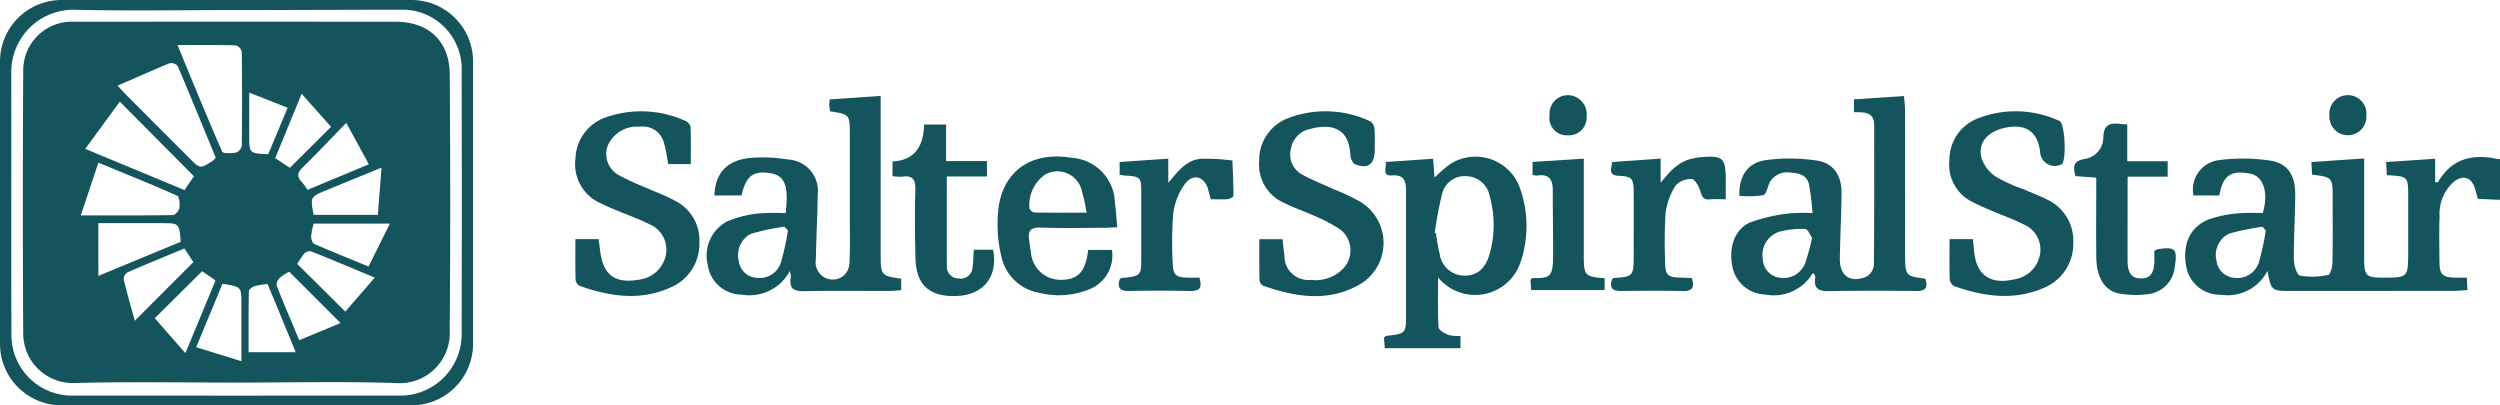
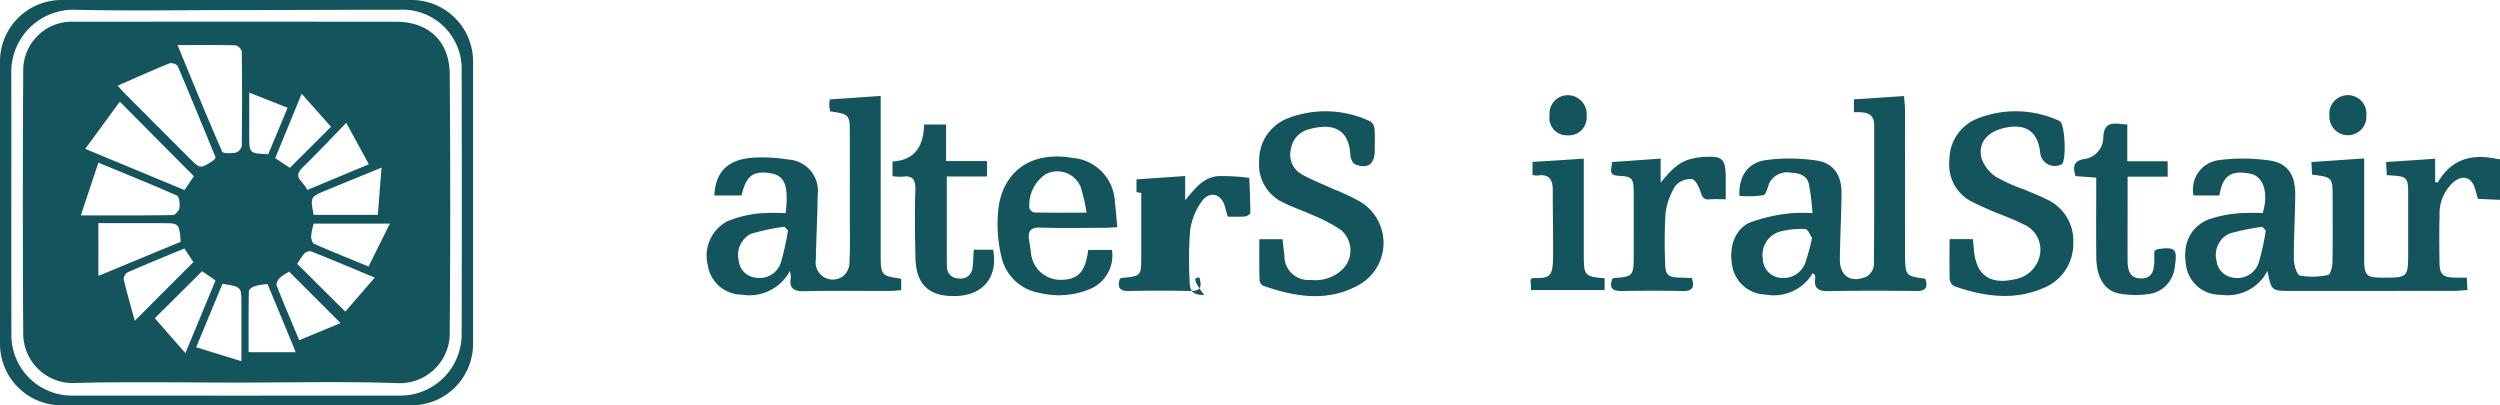
<svg xmlns="http://www.w3.org/2000/svg" id="Component_73_24" data-name="Component 73 – 24" width="247.573" height="40.136" viewBox="0 0 247.573 40.136">
  <path id="Path_1671" data-name="Path 1671" d="M565.868,590.781l-2.186-.1c-.09-.315-.185-.642-.278-.971-.327-1.171-1.208-1.465-2.15-.682a4.21,4.21,0,0,0-1.371,3.332c-.045,1.524-.026,3.052-.009,4.577.014,1.258.309,1.527,1.6,1.546.348,0,.7,0,1.11,0,.02.428.036.767.059,1.23-.5.029-.944.079-1.39.079q-8.035.009-16.072.006c-1.95,0-1.95,0-2.343-1.978a4.434,4.434,0,0,1-4.593,2.36,3.4,3.4,0,0,1-3.477-2.959c-.339-2.125.452-3.809,2.294-4.519a11.871,11.871,0,0,1,2.889-.589,20.932,20.932,0,0,1,2.417-.019c.6-1.962.1-3.645-1.213-3.9-1.958-.385-2.737.179-3.077,2.151h-2.56a2.928,2.928,0,0,1,2.527-3.5,18.337,18.337,0,0,1,5.045.044c1.749.263,2.5,1.429,2.5,3.309-.01,2.161-.151,4.324-.135,6.485,0,.561.294,1.53.61,1.6a7.351,7.351,0,0,0,2.782-.065c.212-.037.419-.771.428-1.189.043-2.128.019-4.257.02-6.386,0-2.1,0-2.1-2.044-2.363-.017-.381-.035-.78-.056-1.245l5.223-.357v1.163q0,4.418,0,8.834c0,1.582.217,1.8,1.747,1.808,2.61.01,2.61.01,2.611-2.644q0-2.662,0-5.322c0-2.065,0-2.065-2.114-2.181l-.076-1.3,4.86-.327v2.325c.156,0,.264.025.28,0,1.365-2.361,3.448-2.845,5.935-2.286a.774.774,0,0,0,.211-.012Zm-23.194,3.052-.323-.385a22.688,22.688,0,0,0-3.329.685,2.35,2.35,0,0,0-1.225,2.682,1.9,1.9,0,0,0,1.667,1.674,2.235,2.235,0,0,0,2.518-1.5A25.519,25.519,0,0,0,542.674,593.833Z" transform="translate(-318.295 -570.989)" fill="#14545d" />
  <path id="Path_1672" data-name="Path 1672" d="M484.837,589.611c-.075-1.906.807-3.28,2.626-3.535a17.973,17.973,0,0,1,5.042.048c1.666.246,2.469,1.488,2.448,3.238-.026,2.161-.133,4.321-.168,6.483-.027,1.7,1.06,2.449,2.646,1.768a1.518,1.518,0,0,0,.725-1.14c.05-4.609.028-9.219.032-13.83,0-1.373-1.008-1.307-2.009-1.31v-1.27l4.964-.329c.035.5.093.943.094,1.383q.011,6.808,0,13.618c0,.248,0,.5,0,.745.045,2.07.045,2.07,2.008,2.345.275.816.1,1.226-.887,1.216-2.872-.033-5.745-.044-8.617.014-1.02.021-1.573-.21-1.385-1.338a.691.691,0,0,0-.074-.3c-.009-.027-.053-.044-.181-.144a4.485,4.485,0,0,1-4.694,2.118,3.413,3.413,0,0,1-3.23-2.615c-.447-1.9.124-3.807,1.7-4.518a16.346,16.346,0,0,1,3.972-.905,14.566,14.566,0,0,1,2.23-.02,25.855,25.855,0,0,0-.357-2.89c-.2-.843-.958-1.087-1.745-1.118a2,2,0,0,0-2.111.907c-.238.447-.342,1.23-.658,1.317A9.307,9.307,0,0,1,484.837,589.611Zm7.2,4.177c-.177-.247-.413-.875-.675-.885a8.217,8.217,0,0,0-2.6.278,2.411,2.411,0,0,0-1.606,2.682,1.924,1.924,0,0,0,1.6,1.853,2.307,2.307,0,0,0,2.654-1.6A22.96,22.96,0,0,0,492.033,593.787Z" transform="translate(-312.587 -570.223)" fill="#14545d" />
-   <path id="Path_1673" data-name="Path 1673" d="M445.448,587.027l4.694-.321.139,1.865a16.482,16.482,0,0,1,1.5-1.307,4.667,4.667,0,0,1,6.853,2.071,11.133,11.133,0,0,1,.2,7.5,4.736,4.736,0,0,1-8.2,1.62c0,1.752-.049,3.352.045,4.943.017.281.6.607.985.763a3.856,3.856,0,0,0,1.182.084v1.219h-7.494l-.075-1.05c.122-.09.175-.161.233-.169,1.944-.216,1.948-.215,1.949-2.189,0-4.042-.009-8.084,0-12.126,0-.968-.138-1.663-1.4-1.574C445.068,588.428,445.523,587.627,445.448,587.027Zm4.852,7.015.125.041a19.516,19.516,0,0,0,.372,2.079,2.475,2.475,0,0,0,2.434,2.12c1.272,0,2.09-.679,2.51-2.164a10.527,10.527,0,0,0-.011-5.762,2.393,2.393,0,0,0-2.258-1.921,2.286,2.286,0,0,0-2.425,1.682A37.826,37.826,0,0,0,450.3,594.042Z" transform="translate(-308.22 -570.985)" fill="#14545d" />
  <path id="Path_1674" data-name="Path 1674" d="M431.358,594.1h2.3c.063.563.123,1.114.188,1.664a2.361,2.361,0,0,0,2.594,2.366,3.836,3.836,0,0,0,3.128-1.02,2.625,2.625,0,0,0-.163-3.946,15.53,15.53,0,0,0-2.807-1.464c-.9-.418-1.849-.718-2.729-1.166a4.134,4.134,0,0,1-2.524-4.176,4.425,4.425,0,0,1,2.745-4.194,10.333,10.333,0,0,1,8.259.274.985.985,0,0,1,.416.728c.058.7.022,1.417.022,2.127,0,1.374-.666,1.887-1.941,1.394-.247-.1-.456-.6-.473-.928-.134-2.591-1.753-3.171-3.995-2.572a2.391,2.391,0,0,0-1.883,1.947,2.226,2.226,0,0,0,1.083,2.552c1.013.569,2.11.987,3.17,1.474a21.965,21.965,0,0,1,2.587,1.219,4.763,4.763,0,0,1-.221,8.307c-3.075,1.666-6.245,1.109-9.368.028a.72.72,0,0,1-.367-.541C431.343,596.839,431.358,595.5,431.358,594.1Z" transform="translate(-306.649 -570.414)" fill="#14545d" />
-   <path id="Path_1675" data-name="Path 1675" d="M355.031,594.093h2.3c.05.385.1.728.138,1.071.273,2.493,1.492,3.395,3.957,2.927A3.051,3.051,0,0,0,364,595.6a2.724,2.724,0,0,0-1.7-3.01c-1.01-.509-2.088-.88-3.133-1.321-.522-.22-1.048-.434-1.552-.69a4.231,4.231,0,0,1-2.577-4.462,4.46,4.46,0,0,1,3.055-4.1,10.57,10.57,0,0,1,7.875.391.858.858,0,0,1,.469.587c.044,1.2.022,2.4.022,3.669h-2.233c-.135-.7-.213-1.4-.413-2.068a2.16,2.16,0,0,0-2.422-1.632,3.143,3.143,0,0,0-3.164,1.889,2.387,2.387,0,0,0,1.14,2.927,24.983,24.983,0,0,0,2.6,1.2c.969.433,1.977.792,2.905,1.3a4.371,4.371,0,0,1,2.436,4.179,4.68,4.68,0,0,1-2.822,4.411c-3,1.364-6.017.916-9-.135a.817.817,0,0,1-.436-.6C355.011,596.828,355.031,595.519,355.031,594.093Z" transform="translate(-298.05 -570.414)" fill="#14545d" />
  <path id="Path_1676" data-name="Path 1676" d="M508.392,594.094h2.314c.037.383.073.724.1,1.065.208,2.5,1.581,3.479,4.059,2.905a3.026,3.026,0,0,0,2.482-2.457,2.716,2.716,0,0,0-1.7-3.008c-1-.515-2.083-.884-3.122-1.329-.585-.25-1.173-.5-1.736-.792a4.117,4.117,0,0,1-2.412-4.232,4.386,4.386,0,0,1,2.645-4.04,10.291,10.291,0,0,1,8.258.189c.553.222.71,3.969.216,4.286a1.455,1.455,0,0,1-2.132-1.169c-.2-1.905-1.255-2.772-3.06-2.519-2.037.286-3.18,1.48-2.736,3.115a3.641,3.641,0,0,0,1.433,1.821,15.724,15.724,0,0,0,2.7,1.218c.746.323,1.512.609,2.237.974a4.5,4.5,0,0,1,2.708,4.339,4.715,4.715,0,0,1-3.013,4.5c-2.954,1.253-5.894.8-8.8-.218a.916.916,0,0,1-.43-.7C508.369,596.77,508.392,595.5,508.392,594.094Z" transform="translate(-315.329 -570.413)" fill="#14545d" />
  <path id="Path_1677" data-name="Path 1677" d="M411.121,595.735h2.357a3.615,3.615,0,0,1-2.383,3.95,7.992,7.992,0,0,1-4.8.3,4.638,4.638,0,0,1-3.776-3.623,13.77,13.77,0,0,1-.249-5.02c.615-3.648,3.456-5.375,7.248-4.729a4.575,4.575,0,0,1,4.25,4.423c.1.767.149,1.539.234,2.441-.484.026-.857.062-1.23.063-2.128.005-4.257.055-6.381-.022-1.008-.036-1.256.368-1.118,1.242.06.384.107.771.173,1.155a2.935,2.935,0,0,0,3.06,2.775C410.139,598.662,410.856,597.876,411.121,595.735Zm-.158-3.691a18.467,18.467,0,0,0-.563-2.482,2.493,2.493,0,0,0-3.5-1.322,3.686,3.686,0,0,0-1.6,3.362.686.686,0,0,0,.475.423C407.431,592.056,409.086,592.044,410.963,592.044Z" transform="translate(-303.359 -570.982)" fill="#14545d" />
  <path id="Path_1678" data-name="Path 1678" d="M390.427,588.029V586.57c2.269-.119,3.073-1.577,3.126-3.66h2.179v3.623h4.047v1.52H395.8c0,2.108,0,4.047,0,5.987,0,.957-.007,1.914.012,2.87a1.136,1.136,0,0,0,1.169,1.24,1.153,1.153,0,0,0,1.362-1.035c.086-.555.083-1.124.127-1.8h1.919c.5,2.7-.974,4.513-3.713,4.583-2.61.067-3.908-1.112-3.975-3.719-.059-2.266-.082-4.536-.015-6.8.03-1.023-.267-1.445-1.3-1.3A5.612,5.612,0,0,1,390.427,588.029Z" transform="translate(-302.04 -570.581)" fill="#14545d" />
  <path id="Path_1679" data-name="Path 1679" d="M522.438,588.011c-.285-.943-.208-1.521.9-1.7a2.163,2.163,0,0,0,1.851-2.177c.051-1.281.726-1.414,1.714-1.29.174.022.35.028.658.051v3.641h4v1.526h-3.967c0,.821,0,1.515,0,2.208,0,2.057-.012,4.115,0,6.172.01,1.18.417,1.687,1.295,1.7.913.012,1.31-.466,1.348-1.639.012-.382,0-.763,0-1.077.174-.1.23-.16.293-.169,1.786-.28,2.014-.053,1.737,1.712a3,3,0,0,1-2.684,2.734,9.165,9.165,0,0,1-2.833-.068c-1.438-.275-2.235-1.605-2.258-3.551-.026-2.2-.006-4.4-.006-6.6v-1.327Z" transform="translate(-316.898 -570.569)" fill="#14545d" />
-   <path id="Path_1680" data-name="Path 1680" d="M423.66,598.5c.315,1.011.011,1.347-.921,1.326-2.021-.046-4.044-.043-6.066,0-.9.019-1.149-.342-.91-1.154.052-.045.1-.124.159-.13,1.976-.194,1.979-.193,1.981-2.152q0-3.14,0-6.279c0-1.569-.073-1.632-1.672-1.719a4.684,4.684,0,0,1-.47-.082v-1.259l4.817-.331v2.4c.922-1.1,1.76-2.256,3.242-2.39a20.319,20.319,0,0,1,3.112.175c.043,1.158.1,2.317.1,3.475,0,.121-.341.329-.537.345-.558.048-1.123.017-1.7.017-.1-.35-.18-.617-.245-.887-.317-1.327-1.469-1.741-2.292-.669a6.314,6.314,0,0,0-1.189,2.96,37.111,37.111,0,0,0-.052,4.889c.013,1.163.31,1.442,1.445,1.468C422.848,598.512,423.234,598.5,423.66,598.5Z" transform="translate(-304.885 -571.008)" fill="#14545d" />
+   <path id="Path_1680" data-name="Path 1680" d="M423.66,598.5c.315,1.011.011,1.347-.921,1.326-2.021-.046-4.044-.043-6.066,0-.9.019-1.149-.342-.91-1.154.052-.045.1-.124.159-.13,1.976-.194,1.979-.193,1.981-2.152q0-3.14,0-6.279a4.684,4.684,0,0,1-.47-.082v-1.259l4.817-.331v2.4c.922-1.1,1.76-2.256,3.242-2.39a20.319,20.319,0,0,1,3.112.175c.043,1.158.1,2.317.1,3.475,0,.121-.341.329-.537.345-.558.048-1.123.017-1.7.017-.1-.35-.18-.617-.245-.887-.317-1.327-1.469-1.741-2.292-.669a6.314,6.314,0,0,0-1.189,2.96,37.111,37.111,0,0,0-.052,4.889c.013,1.163.31,1.442,1.445,1.468C422.848,598.512,423.234,598.5,423.66,598.5Z" transform="translate(-304.885 -571.008)" fill="#14545d" />
  <path id="Path_1681" data-name="Path 1681" d="M470.7,587.034l4.828-.343v2.392c.927-1.144,1.814-2.161,3.28-2.422.173-.031.345-.079.52-.094,2.409-.215,2.654.007,2.647,2.374,0,.555,0,1.112,0,1.778-.618,0-1.109-.035-1.592.009-.594.055-.748-.233-.906-.758-.145-.483-.522-1.218-.853-1.248a2,2,0,0,0-1.623.649,6.587,6.587,0,0,0-.986,2.724,45.592,45.592,0,0,0-.048,4.674c0,1.5.2,1.694,1.721,1.715.311,0,.622.029.937.044.261.881.085,1.3-.9,1.281-2.02-.047-4.041-.037-6.06-.005-.915.015-1.254-.3-.933-1.192.072-.039.13-.1.192-.1,1.831-.114,1.933-.219,1.935-2.095,0-2.126.011-4.253,0-6.38-.008-1.413-.147-1.575-1.521-1.645C470.25,588.335,470.722,587.634,470.7,587.034Z" transform="translate(-311.075 -570.985)" fill="#14545d" />
  <path id="Path_1682" data-name="Path 1682" d="M468.967,598.563v1.173h-7.278l-.064-1.029c.1-.079.153-.161.2-.161,1.742.03,2.028-.1,2.038-2.234.011-2.162-.037-4.323-.03-6.485,0-1.056-.39-1.612-1.523-1.432a1.981,1.981,0,0,1-.482-.064v-1.285l5.075-.327v1.321q0,4.2,0,8.4C466.91,598.284,467.034,598.417,468.967,598.563Z" transform="translate(-310.062 -571.01)" fill="#14545d" />
  <path id="Path_1683" data-name="Path 1683" d="M554.446,581.677a1.83,1.83,0,1,1-3.655,0,1.839,1.839,0,1,1,3.655,0Z" transform="translate(-320.109 -570.211)" fill="#14545d" />
  <path id="Path_1684" data-name="Path 1684" d="M463.757,581.621a1.815,1.815,0,0,1,1.878-1.982,1.883,1.883,0,0,1,1.788,2.091,1.754,1.754,0,0,1-1.85,1.882A1.72,1.72,0,0,1,463.757,581.621Z" transform="translate(-310.302 -570.212)" fill="#14545d" />
  <path id="Path_1685" data-name="Path 1685" d="M386.919,595.476q0-7.287,0-14.574v-1.184l-5.036.347a4.174,4.174,0,0,0-.058.59,5.235,5.235,0,0,0,.091.591c1.941.306,1.944.306,1.946,2.267q.005,3.989,0,7.978c0,1.6.043,3.194-.036,4.786a1.751,1.751,0,0,1-.645,1.3,1.7,1.7,0,0,1-2.681-1.654c.035-2.126.162-4.25.178-6.375a3.114,3.114,0,0,0-2.923-3.53,15.621,15.621,0,0,0-3.487-.181c-2.488.169-3.728,1.422-3.816,3.742h2.688c.443-1.941,1.155-2.48,2.847-2.205,1.445.234,1.839,1.208,1.521,3.962a19.863,19.863,0,0,0-2.7.025,11.089,11.089,0,0,0-3.051.762,3.837,3.837,0,0,0-1.968,4.312,3.429,3.429,0,0,0,3.38,2.966,4.538,4.538,0,0,0,4.752-2.335,2.527,2.527,0,0,1,.1.6c-.211,1.165.337,1.418,1.411,1.392,2.765-.066,5.532-.018,8.3-.024.41,0,.82-.049,1.22-.075v-1.138C386.991,597.552,386.919,597.47,386.919,595.476Zm-9.872.715a2.209,2.209,0,0,1-2.488,1.531,1.868,1.868,0,0,1-1.686-1.642,2.361,2.361,0,0,1,1.185-2.7,21.925,21.925,0,0,1,3.325-.706l.355.378A26.211,26.211,0,0,1,377.048,596.191Z" transform="translate(-299.706 -570.221)" fill="#14545d" />
  <path id="Path_1686" data-name="Path 1686" d="M314.531,607.175c-5.359,0-10.721-.1-16.076.042a4.9,4.9,0,0,1-5.05-4.9q-.075-12.988,0-25.977a4.819,4.819,0,0,1,5.06-4.9q15.917-.007,31.835,0c3.23,0,5.316,1.913,5.341,5.183q.1,12.723,0,25.446a4.963,4.963,0,0,1-5.359,5.153C325.04,607.05,319.784,607.176,314.531,607.175Zm-5.849-33.425c1.523,3.684,2.929,7.141,4.425,10.559.088.2.915.166,1.372.087a.905.905,0,0,0,.568-.658q.056-4.672,0-9.343a.879.879,0,0,0-.6-.617C312.61,573.729,310.775,573.75,308.682,573.75Zm-5.934,4.021c.357.382.587.643.833.89q3.119,3.129,6.242,6.253c1.1,1.107,1.1,1.111,2.382.279a1.857,1.857,0,0,0,.263-.287c-1.243-3.022-2.484-6.067-3.772-9.092a.876.876,0,0,0-.807-.255C306.22,576.238,304.578,576.976,302.748,577.772Zm7.56,8.969-7.338-7.385-3.423,4.675,9.829,4.078Zm-9.459-1.348-1.741,5.227c3.192,0,6.158.016,9.123-.032.231,0,.607-.437.644-.708.056-.4-.008-1.114-.234-1.216C306.1,587.534,303.515,586.5,300.849,585.393Zm0,11.216L309,593.235c-.147-1.847-.147-1.847-1.876-1.847h-6.279Zm8.52-2.714c-1.924.8-3.788,1.556-5.631,2.363a.827.827,0,0,0-.384.693c.332,1.392.733,2.768,1.1,4.106l5.8-5.81Zm1.163,9.78,4.481,1.385c0-2.029,0-3.865,0-5.7,0-1.669,0-1.669-1.877-1.967Zm1.918-6.617-1.33-.912-4.686,4.656,3.03,3.46Zm8.1-1.627,4.749,4.717,2.917-3.368c-2.194-.914-4.237-1.777-6.3-2.6a.8.8,0,0,0-.689.228A7.339,7.339,0,0,0,320.545,595.43Zm-2.949,1.982a8.135,8.135,0,0,0-1.308.224c-.221.076-.541.324-.544.5-.039,2-.025,4.011-.025,6.033h4.674Zm4.569-5.98a6.775,6.775,0,0,0-.254,1.244c0,.262.114.683.3.763,1.764.773,3.552,1.488,5.387,2.242l2.111-4.249Zm0-.869h6.352l.366-4.675c-1.934.792-3.69,1.508-5.445,2.231C321.829,588.78,321.831,588.782,322.161,590.564Zm3.224-9.108c-1.482,1.524-2.851,2.984-4.285,4.379-.537.523-.665.926-.113,1.481a5.966,5.966,0,0,1,.559.776l6.078-2.534Zm-5.651,14.739a5.083,5.083,0,0,0-.933.608c-.185.183-.382.571-.307.763.7,1.8,1.466,3.572,2.236,5.414l4.092-1.7Zm4.145-14.349-2.91-3.269-2.62,6.371,1.455.96Zm-4.3-1.886-3.8-1.5c0,1.551,0,2.879,0,4.208,0,1.811,0,1.811,1.881,1.892Z" transform="translate(-291.105 -569.288)" fill="#14545d" />
  <path id="Path_1687" data-name="Path 1687" d="M331.634,569.015H296.848a6.093,6.093,0,0,0-6.031,6.119v27.9a6.094,6.094,0,0,0,6.031,6.119h34.786a6.094,6.094,0,0,0,6.031-6.119v-27.9A6.093,6.093,0,0,0,331.634,569.015ZM330.35,608.19q-16.124.009-32.247,0a6,6,0,0,1-6.157-6.1c-.026-8.691.006-17.383-.013-26.075a6.159,6.159,0,0,1,6.117-6.036c5.425.126,10.855.033,16.282.033,5.357,0,10.715-.033,16.07-.035a5.875,5.875,0,0,1,6.131,6.139q.032,12.984,0,25.968A6.072,6.072,0,0,1,330.35,608.19Z" transform="translate(-290.817 -569.015)" fill="#14545d" />
</svg>